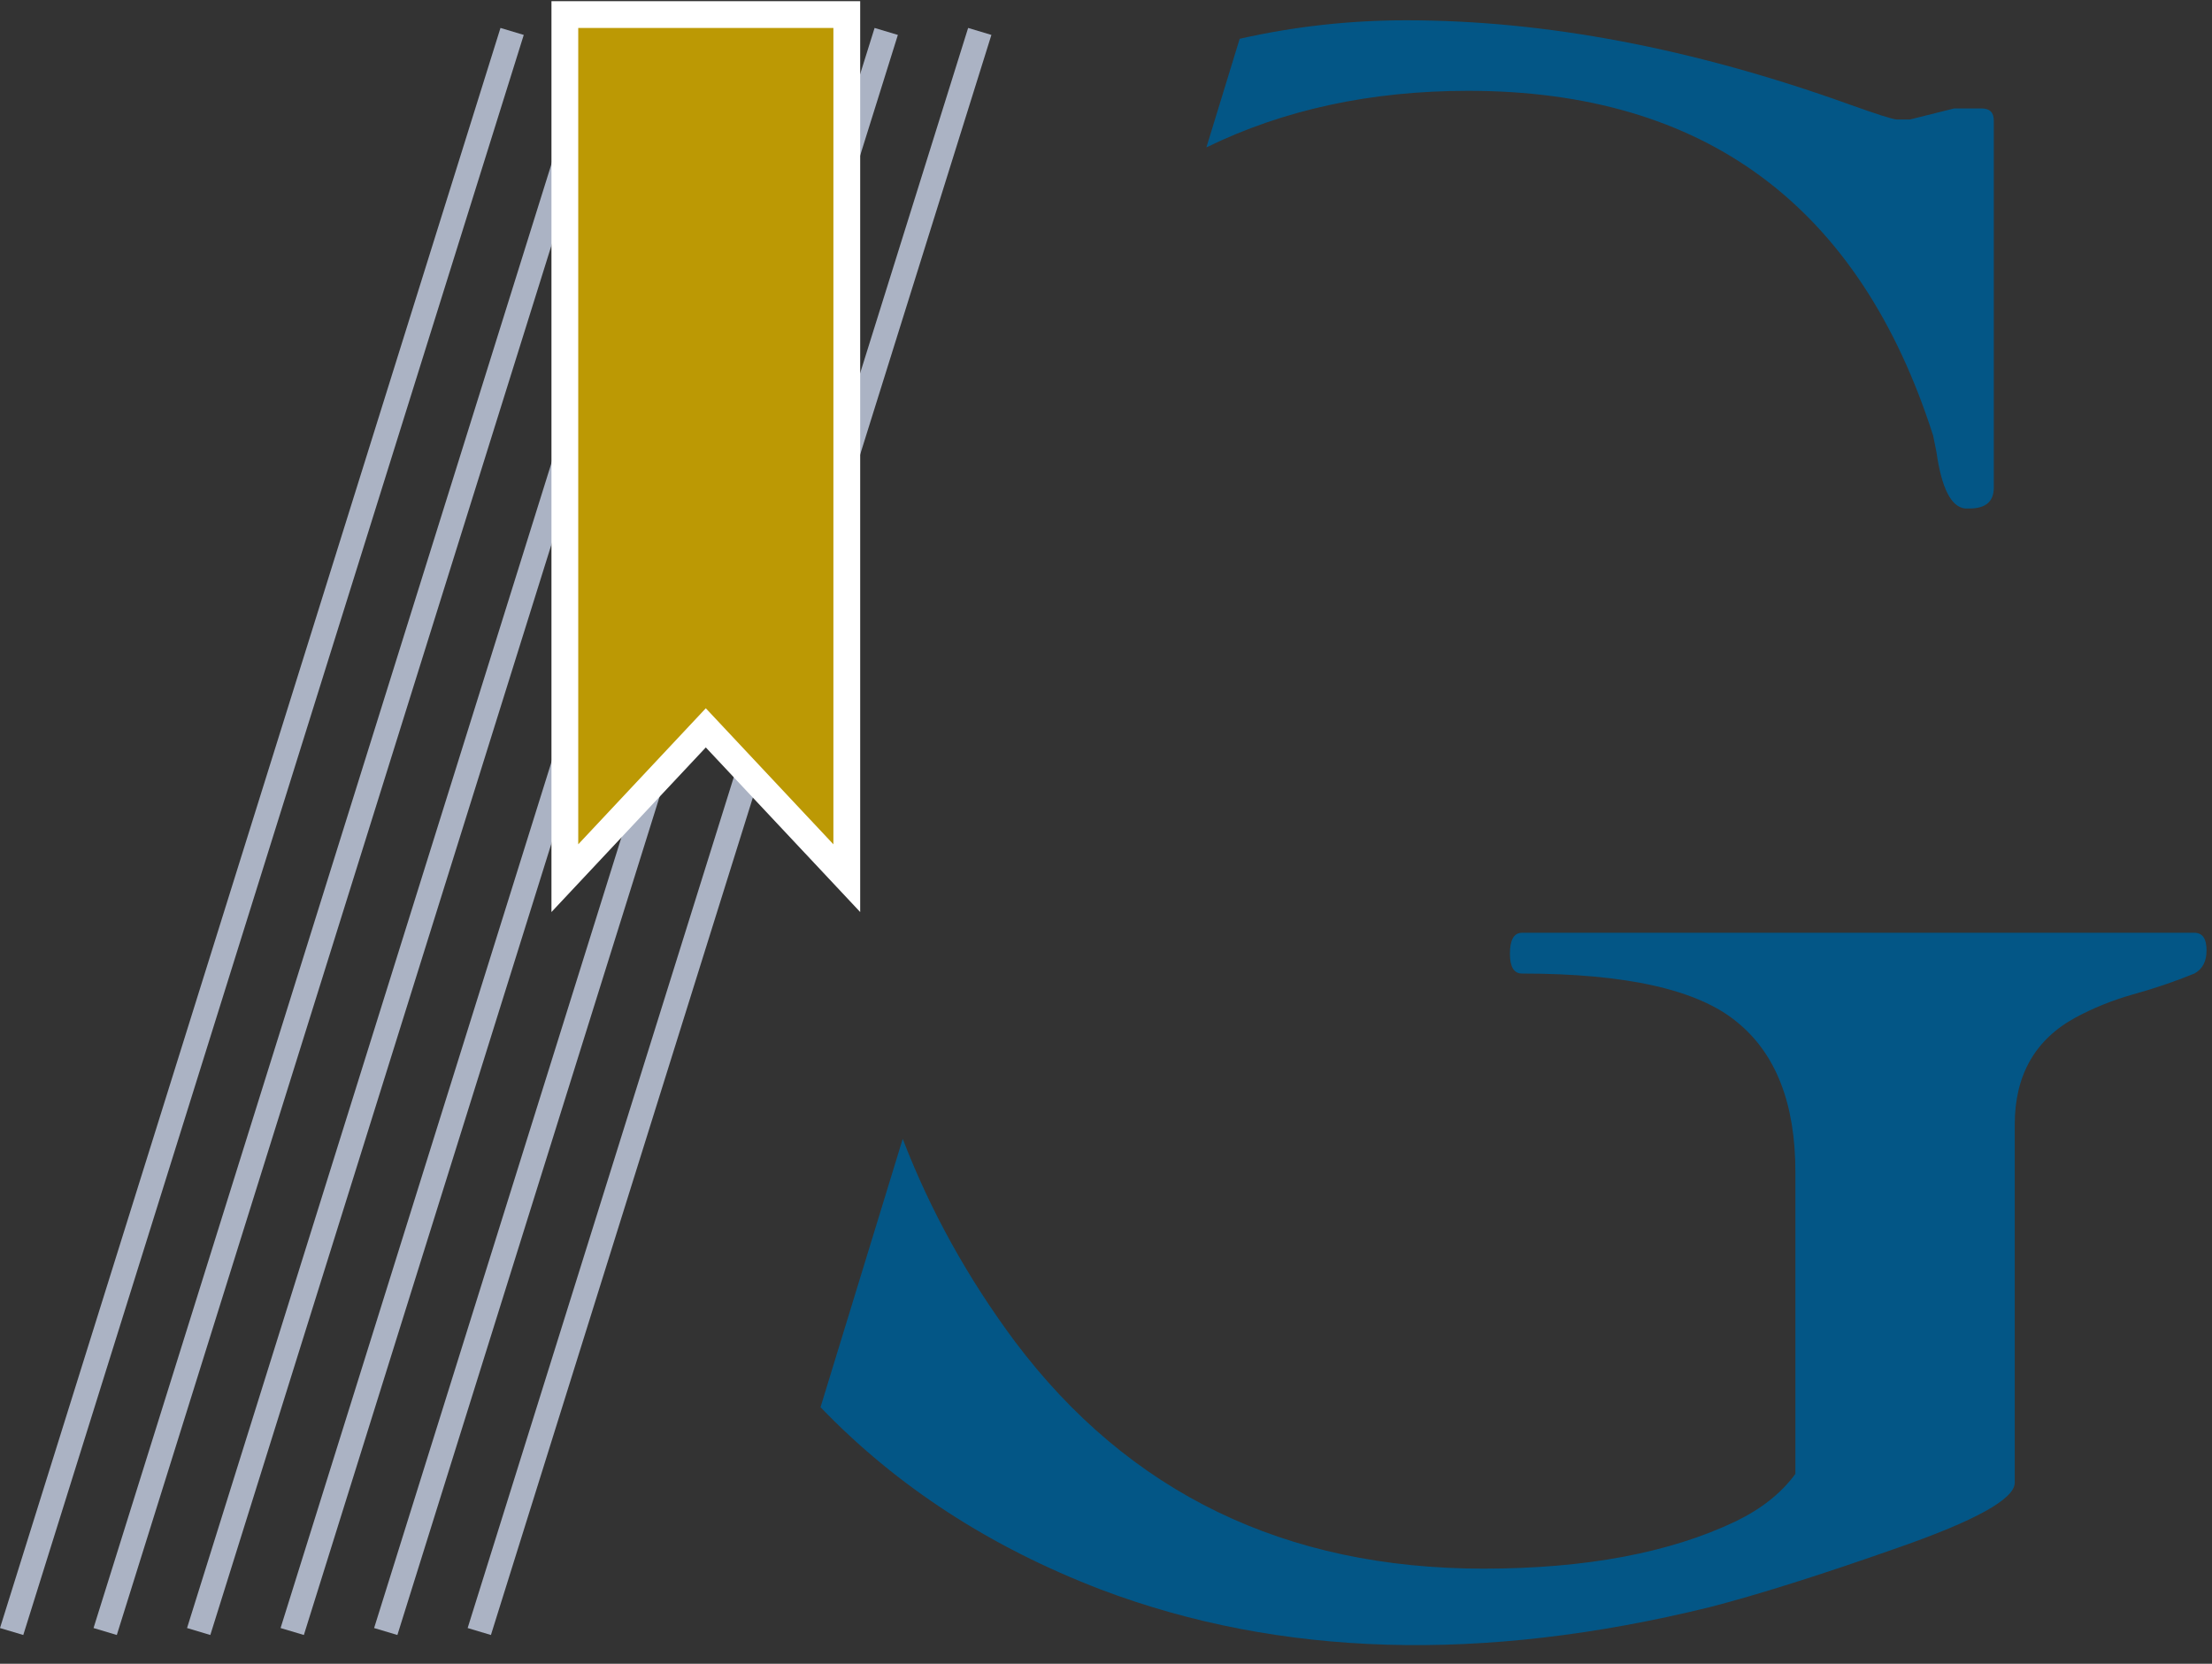
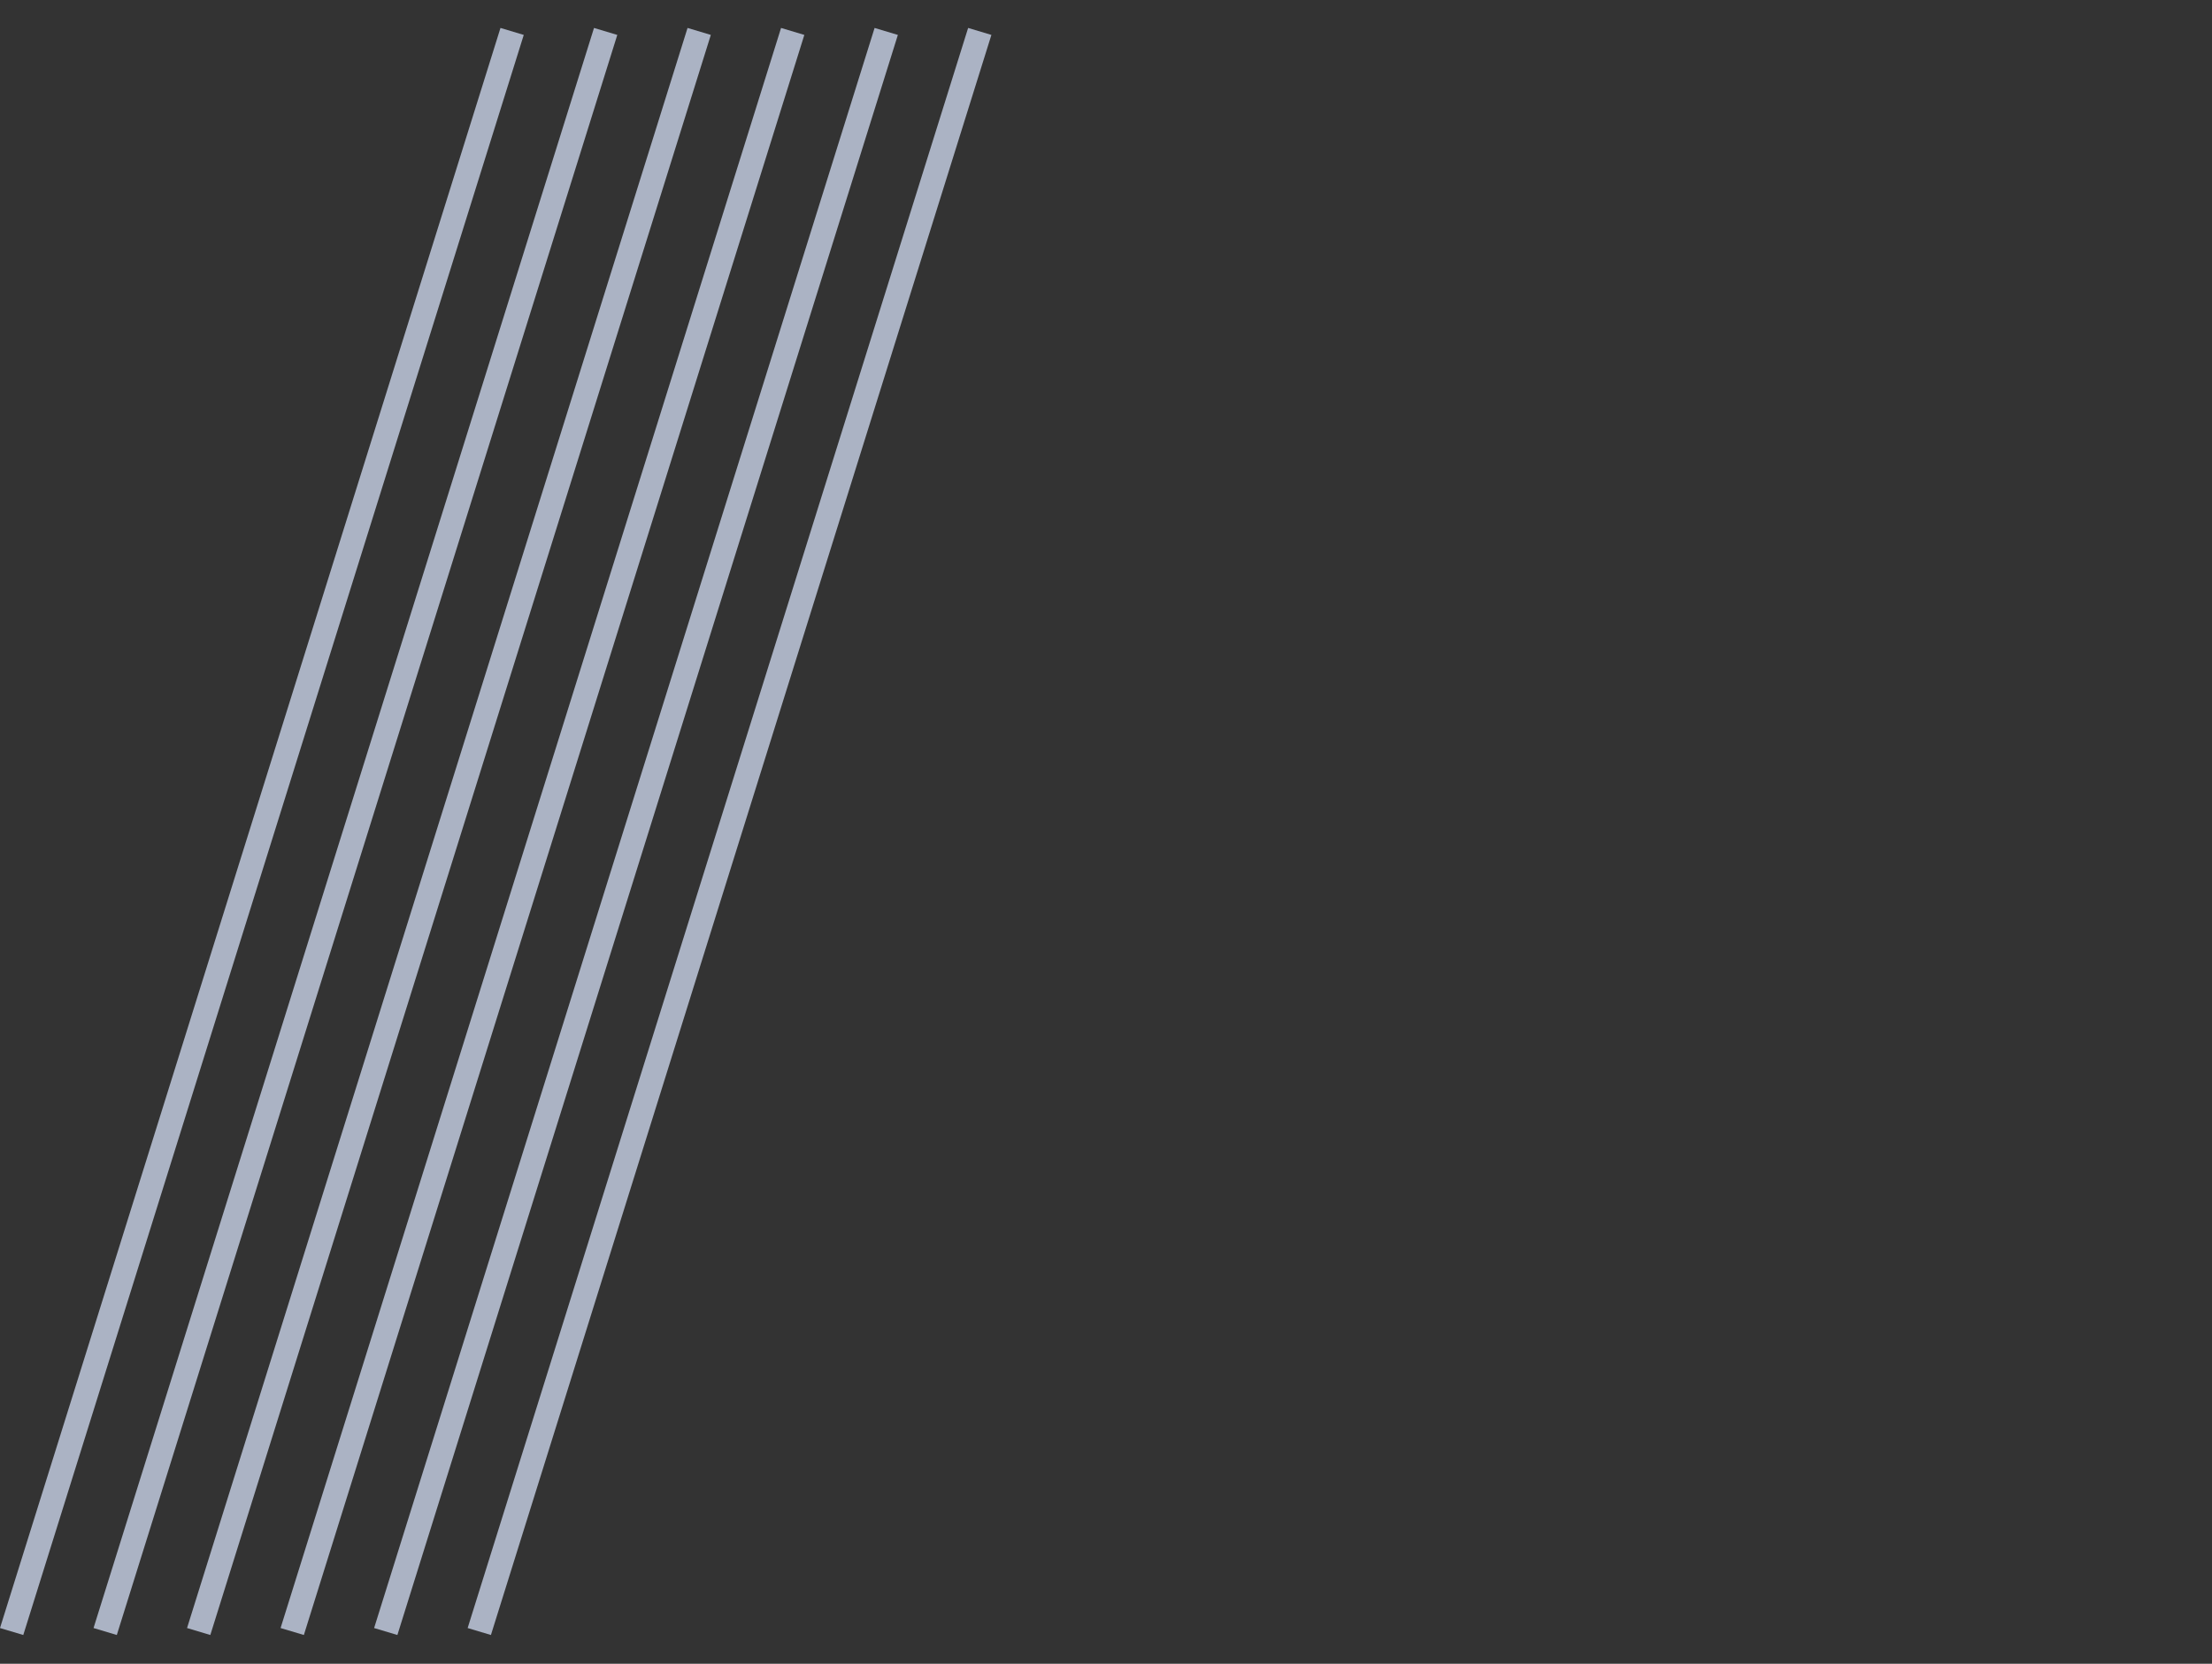
<svg xmlns="http://www.w3.org/2000/svg" width="109" height="82" viewBox="0 0 109 82" fill="none">
  <rect x="0" y="0" width="109" height="82" fill="#333333" stroke="none" />
-   <path d="M72.34 4.476C67.547 4.476 63.249 5.405 59.447 7.264L61.087 1.912C63.772 1.304 66.509 1 69.298 1C76.142 1 83.402 2.376 91.078 5.128C92.491 5.635 93.287 5.888 93.468 5.888H94.12L96.293 5.345H97.65C98.049 5.345 98.248 5.544 98.248 5.943V24.029C98.248 24.718 97.85 25.061 97.053 25.061H96.836C96.148 24.989 95.677 24.066 95.424 22.291L95.261 21.477C91.64 10.143 83.999 4.476 72.34 4.476Z" fill="#035686" />
-   <path d="M54.253 78.344C48.78 76.246 44.174 73.249 40.433 69.355L44.483 56.13C45.84 59.658 47.684 62.989 50.016 66.124C55.629 73.583 63.324 77.312 73.1 77.312C78.133 77.312 82.279 76.534 85.538 74.977C86.806 74.361 87.783 73.583 88.471 72.641V57.759C88.471 54.392 87.512 51.929 85.593 50.372C83.674 48.779 80.143 47.982 75.001 47.982C74.603 47.982 74.404 47.657 74.404 47.005C74.404 46.317 74.603 45.973 75.001 45.973H108.133C108.532 45.973 108.731 46.262 108.731 46.842C108.731 47.385 108.532 47.765 108.133 47.982C107.156 48.381 106.142 48.725 105.092 49.014C104.078 49.304 103.136 49.684 102.267 50.155C100.276 51.241 99.28 52.998 99.28 55.423V73.076C99.28 73.873 97.361 74.941 93.523 76.281C89.721 77.62 86.625 78.598 84.235 79.213C73.046 81.965 63.052 81.676 54.253 78.344Z" fill="#035686" />
  <path fill-rule="evenodd" clip-rule="evenodd" d="M24.662 1.377L0 80.239L1.147 80.582L25.809 1.721L24.662 1.377ZM29.271 1.377L4.609 80.239L5.756 80.582L30.418 1.721L29.271 1.377ZM33.88 1.377L9.217 80.239L10.364 80.582L35.027 1.721L33.88 1.377ZM13.826 80.239L38.488 1.377L39.635 1.721L14.973 80.582L13.826 80.239ZM43.097 1.377L18.435 80.239L19.582 80.582L44.244 1.721L43.097 1.377ZM23.044 80.239L47.706 1.377L48.853 1.721L24.191 80.582L23.044 80.239Z" fill="#ABB3C4" />
-   <path d="M28.494 0.717H27.834V1.377V41.614V43.282L28.975 42.065L34.78 35.873L40.586 42.065L41.727 43.282V41.614V1.377V0.717H41.067H28.494Z" fill="#BC9904" stroke="white" stroke-width="1.32" />
</svg>